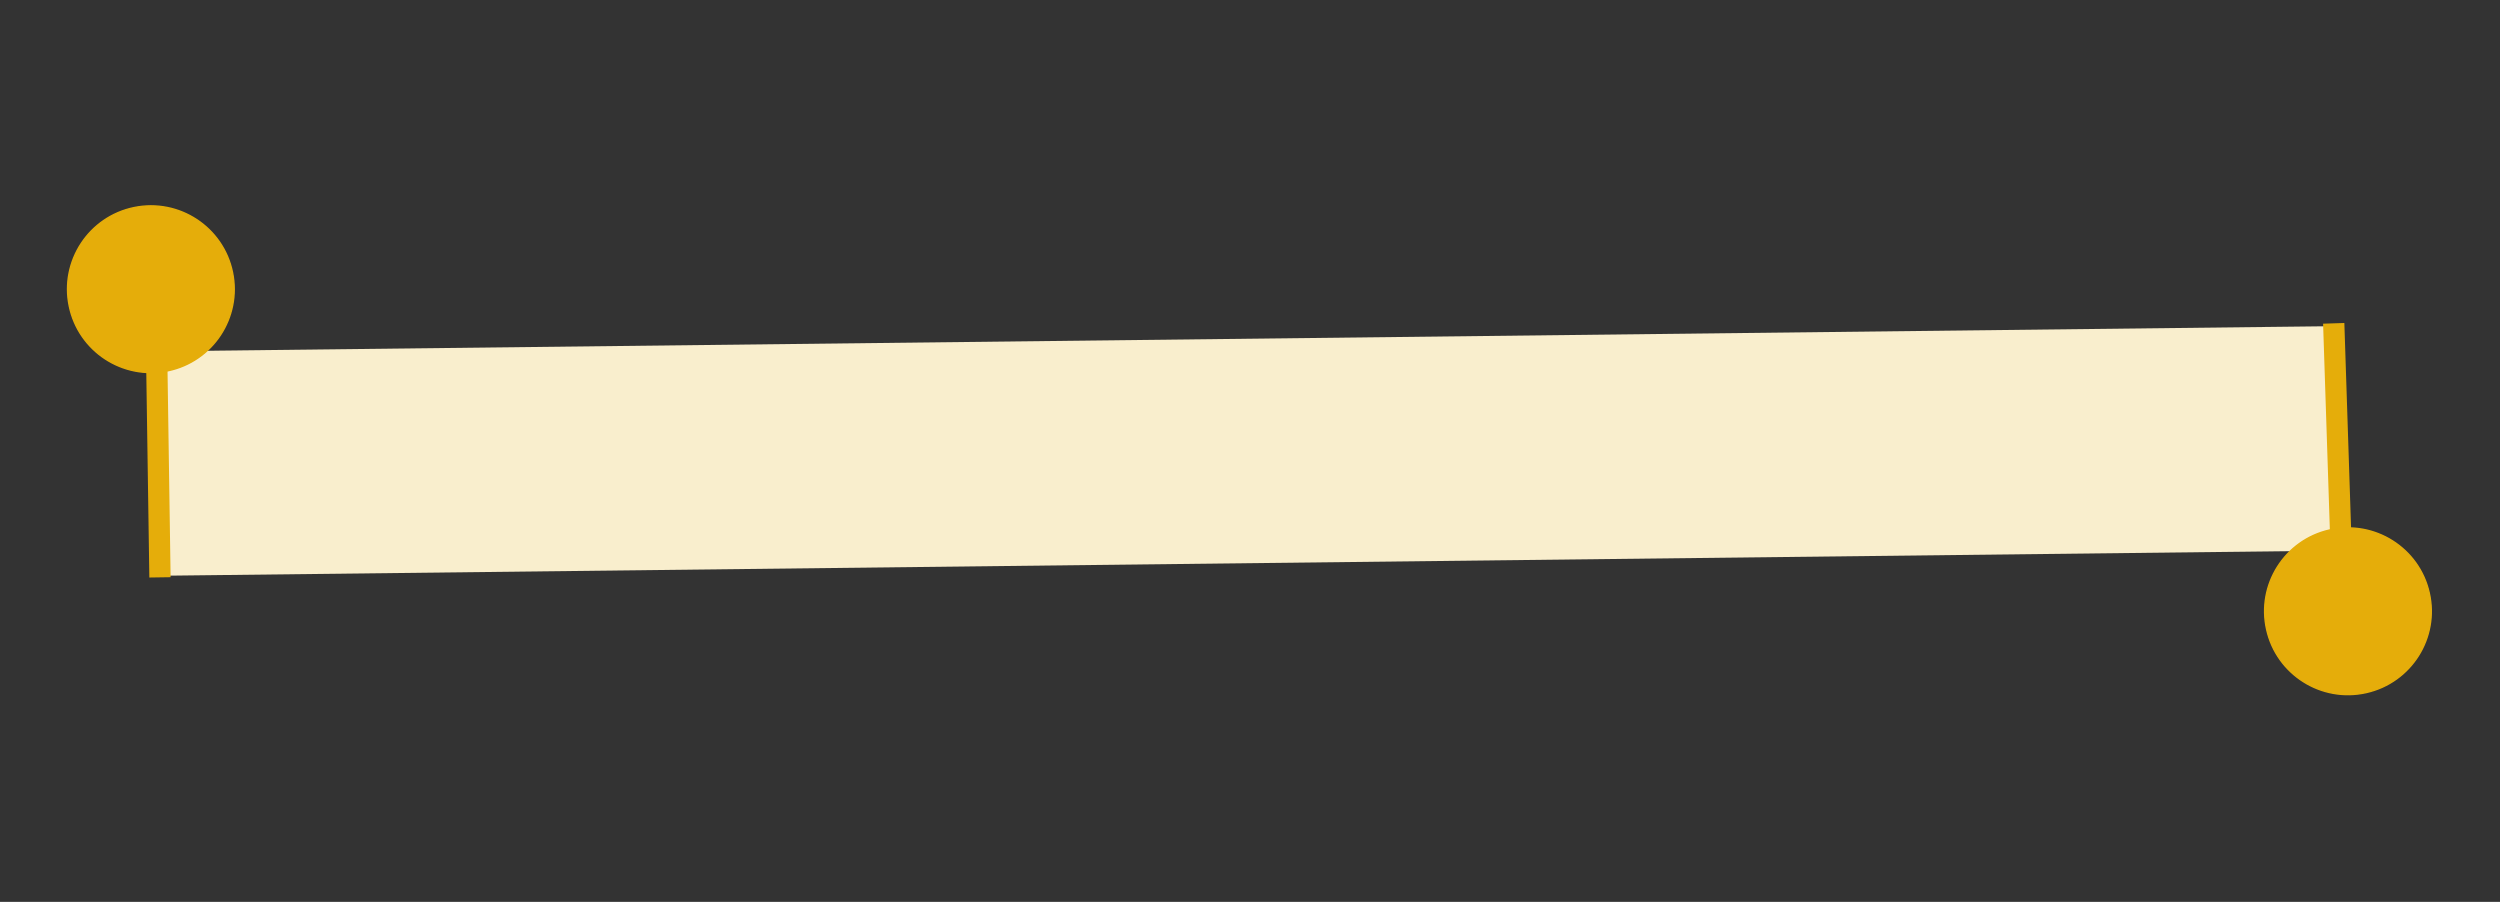
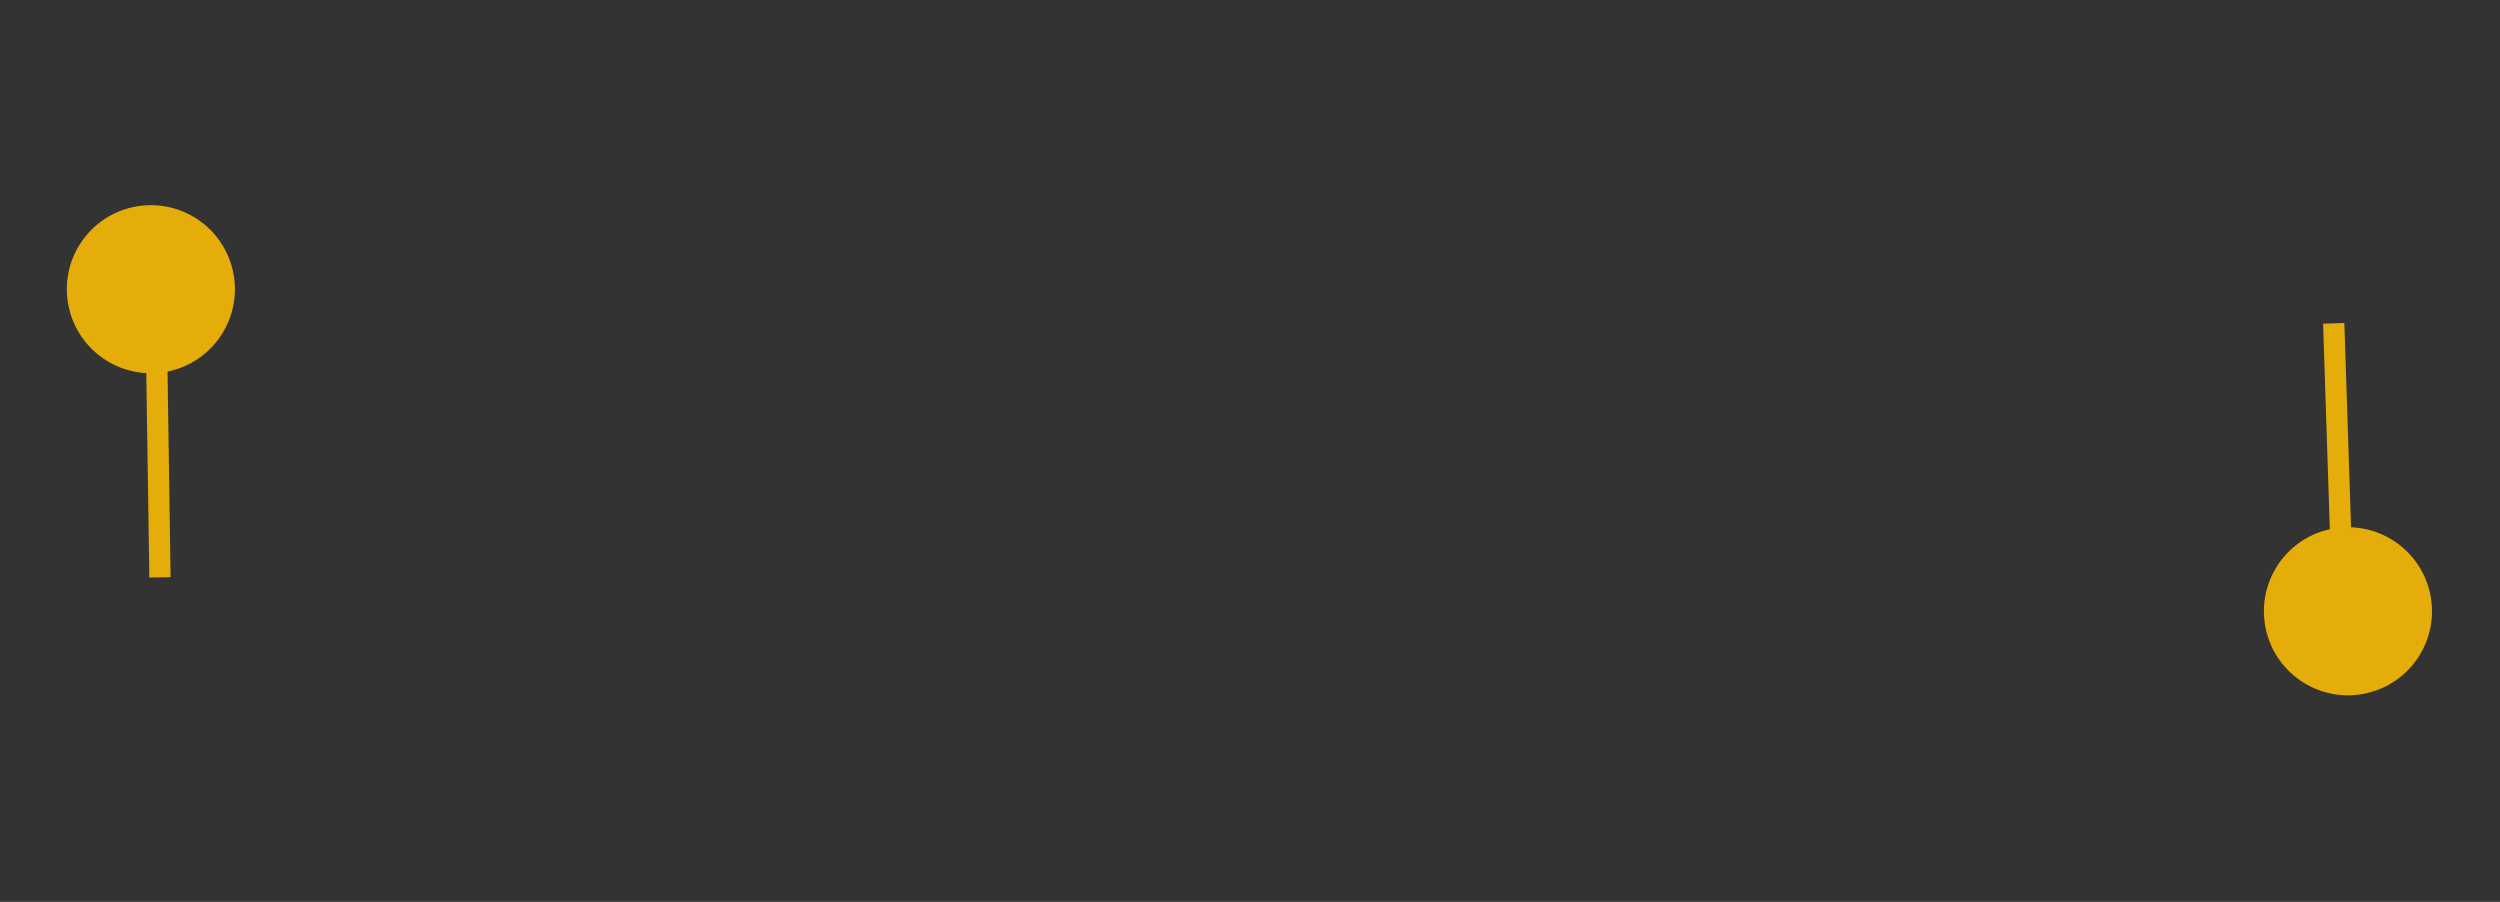
<svg xmlns="http://www.w3.org/2000/svg" width="1763" height="636" viewBox="0 0 1763 636" fill="none">
  <rect x="0" y="0" width="1763" height="636" fill="#333333" stroke="none" />
-   <rect x="110.547" y="247.757" width="1537.1" height="158.285" transform="rotate(-0.662 110.547 247.757)" fill="#F9EECD" />
  <path d="M112.814 407.157L110.42 246.642" stroke="#E5AD0A" stroke-width="15" />
  <circle cx="106.4" cy="203.95" r="58.758" transform="rotate(-11.692 106.4 203.95)" fill="#E5AD0A" stroke="#E5AD0A" />
  <path d="M1645.74 228.013L1651 388.46" stroke="#E5AD0A" stroke-width="15" />
  <circle cx="1655.78" cy="431.073" r="58.758" transform="rotate(167.284 1655.78 431.073)" fill="#E5AD0A" stroke="#E5AD0A" />
</svg>